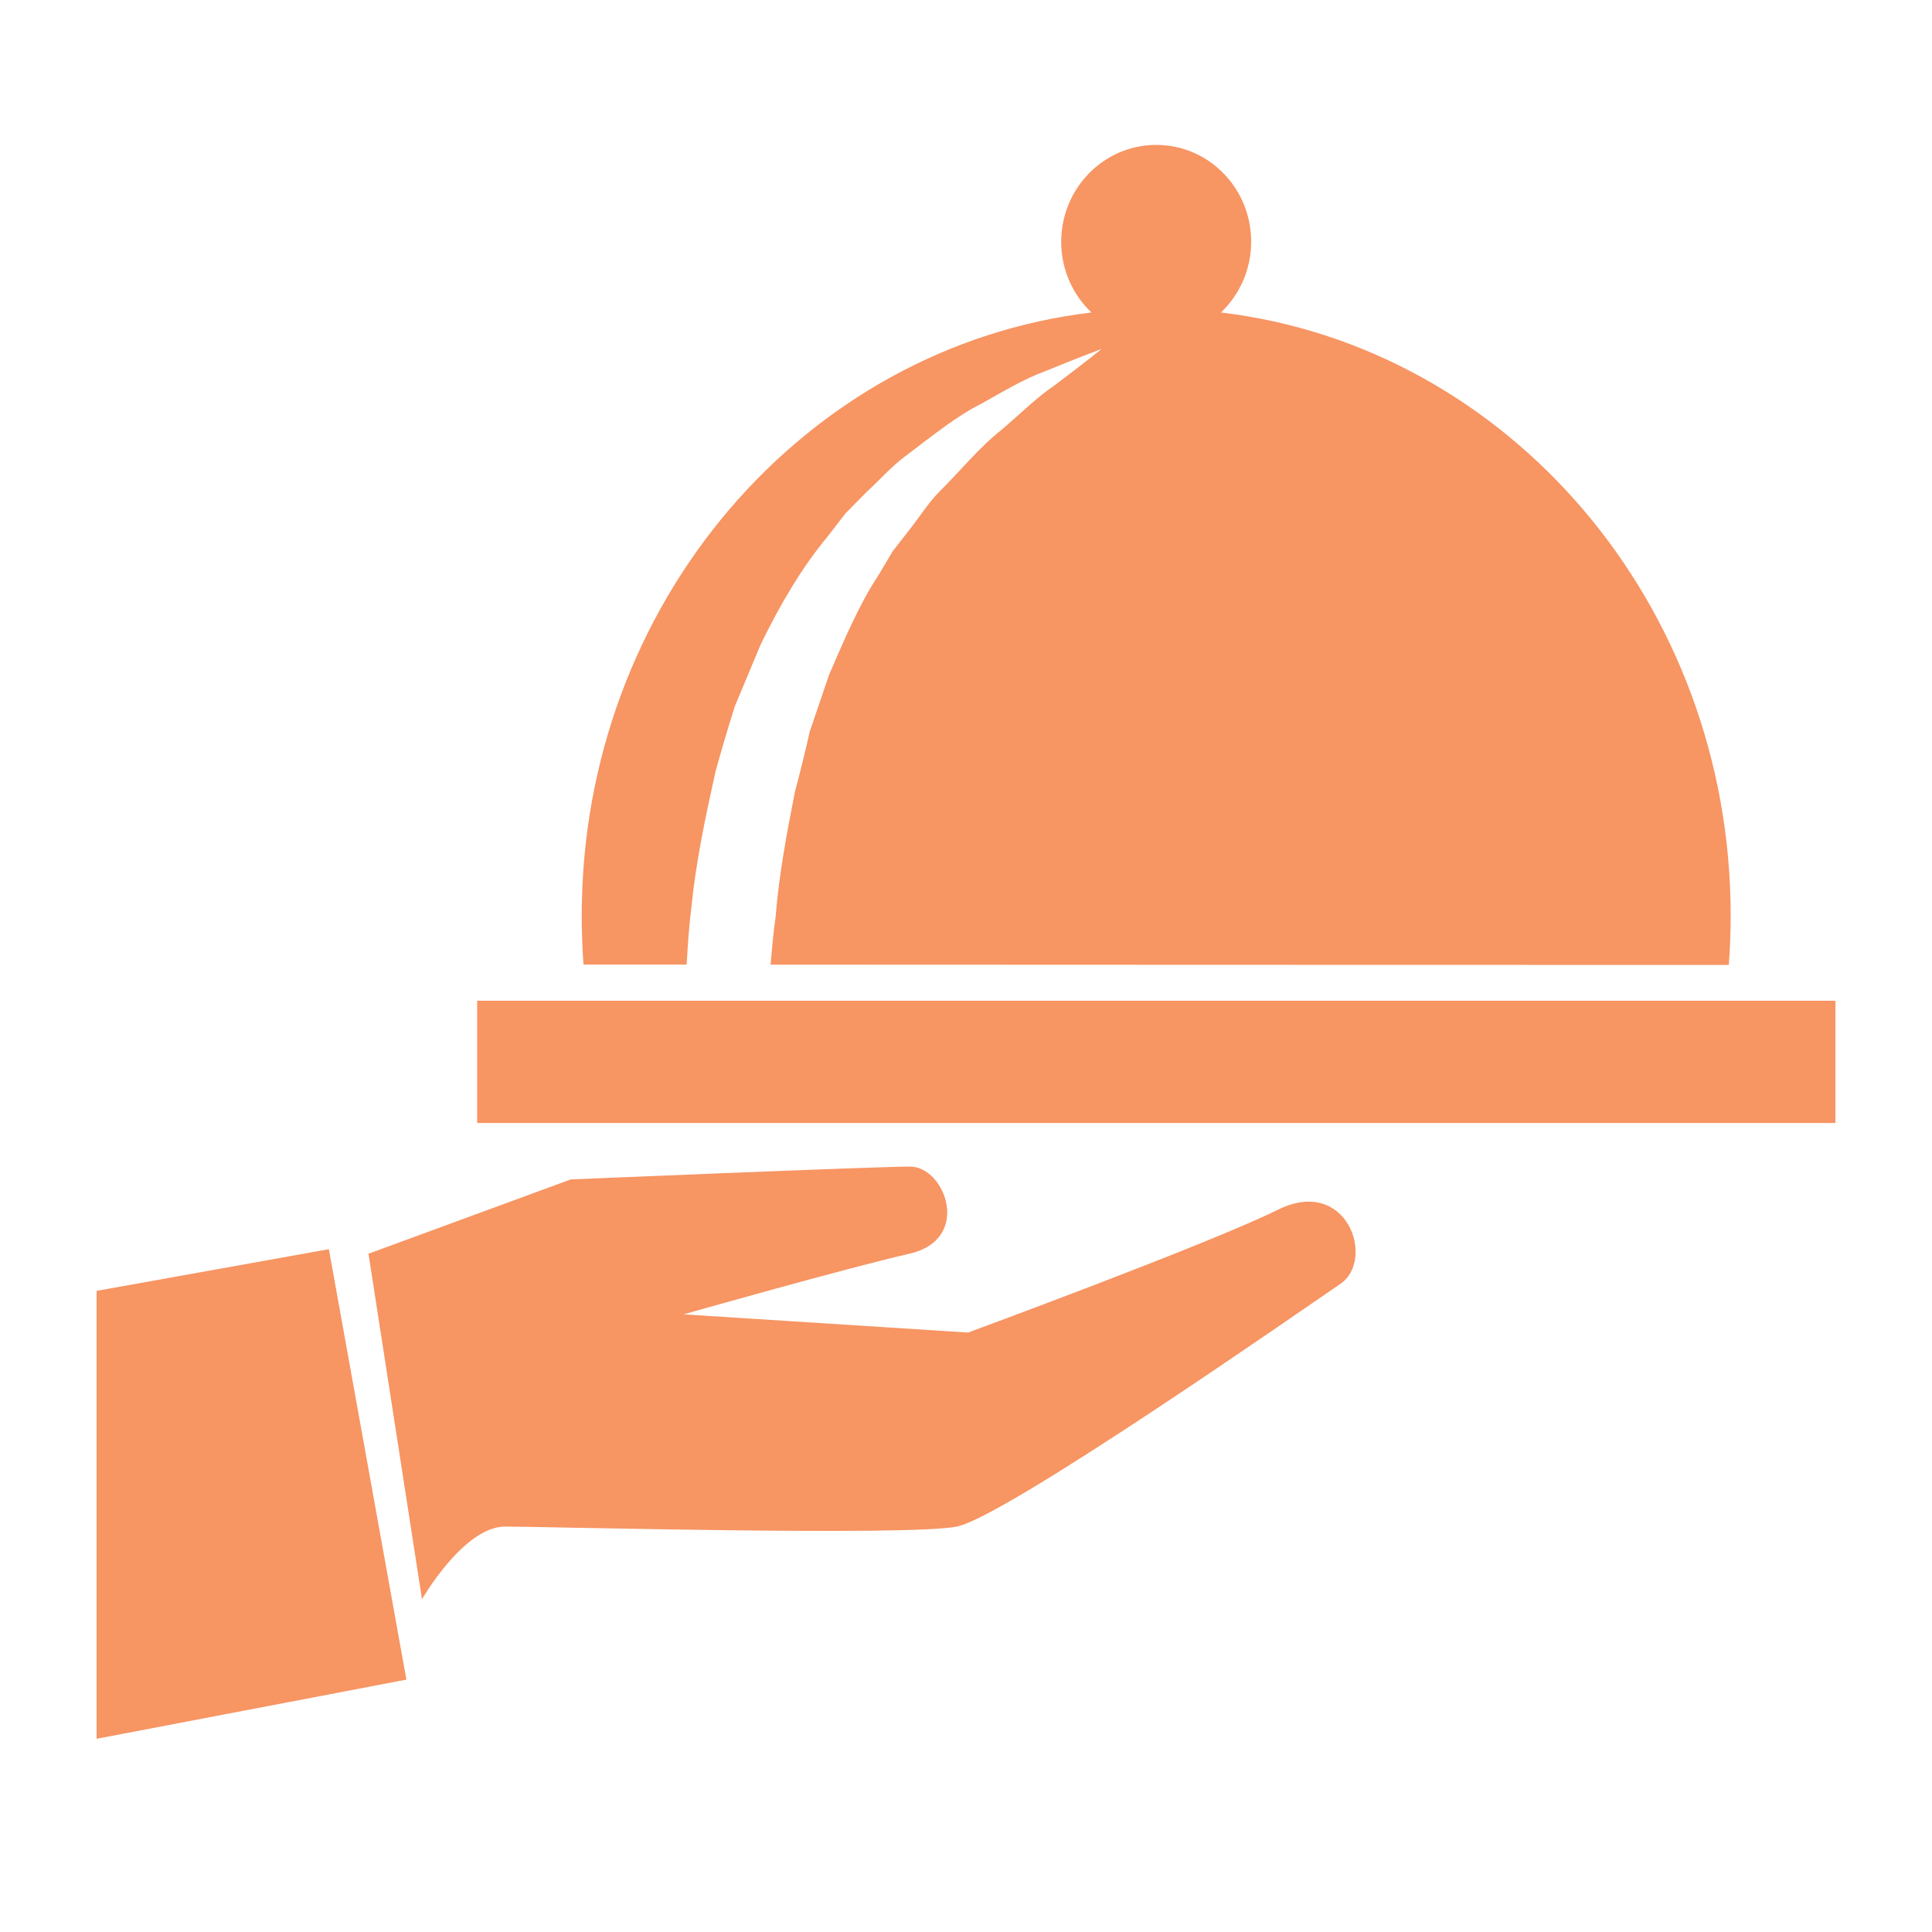
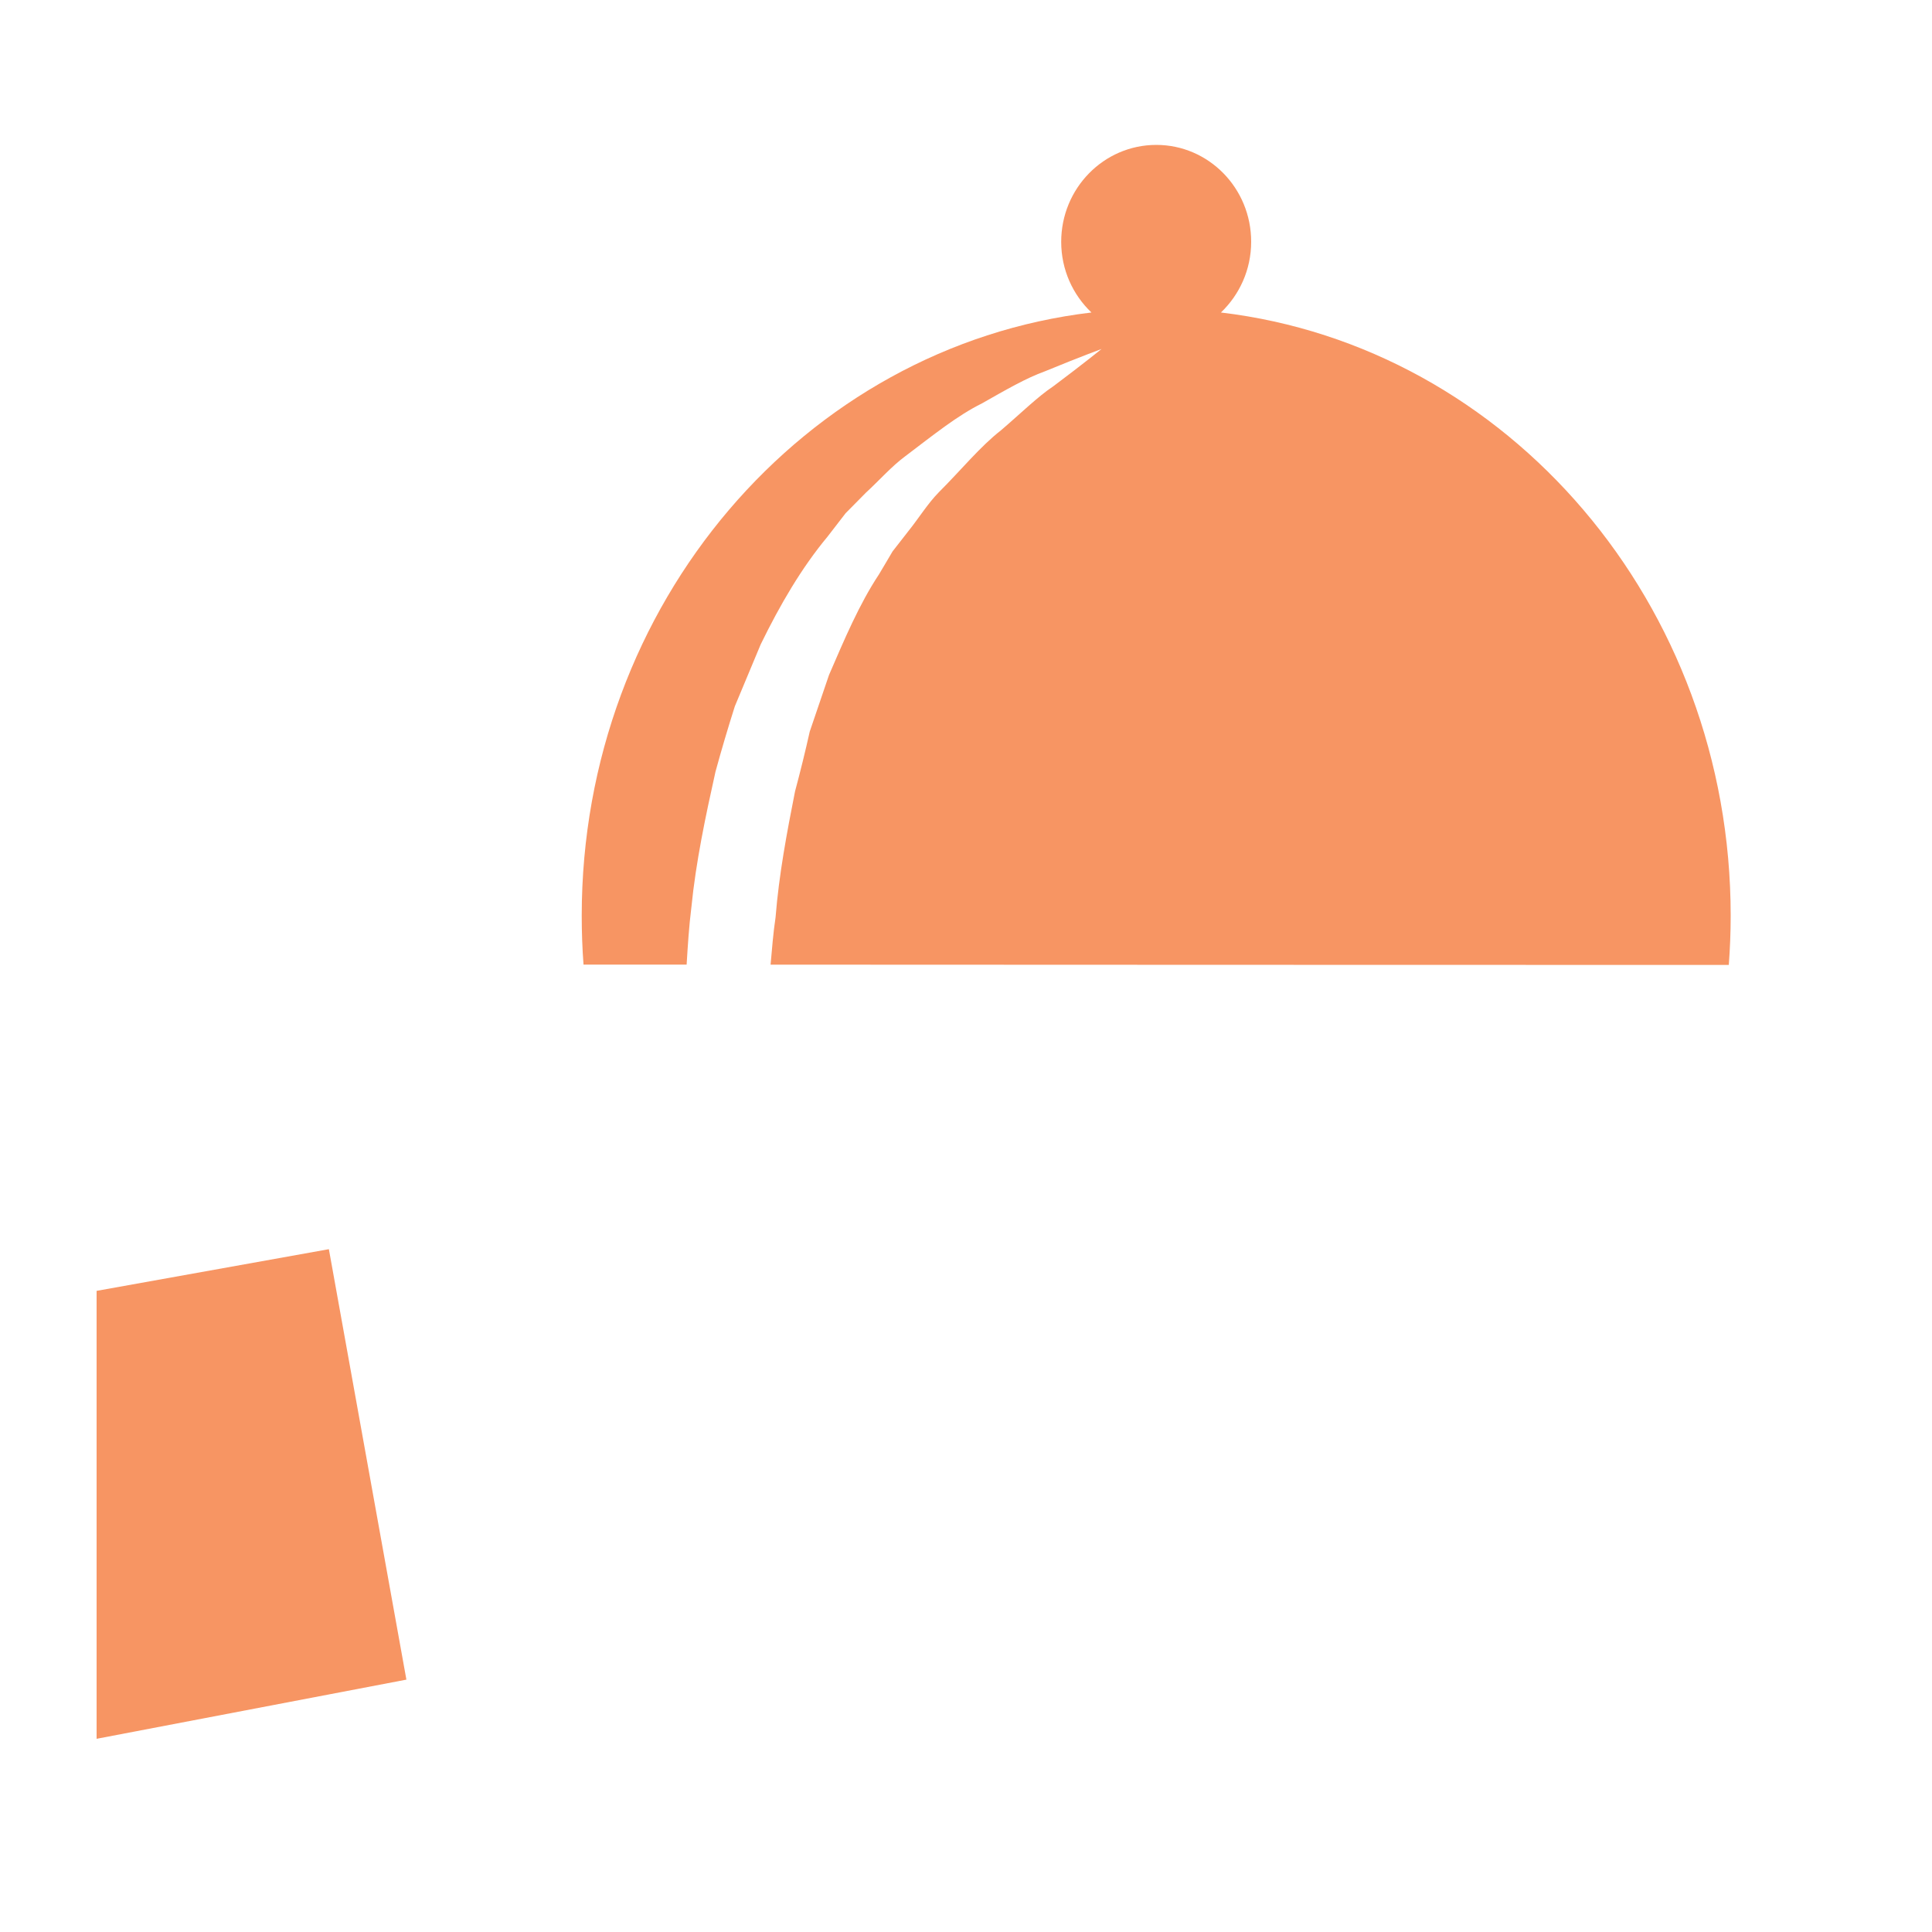
<svg xmlns="http://www.w3.org/2000/svg" id="Untitled-Page%201" viewBox="0 0 40 40" style="background-color:#ffffff00" version="1.1" xml:space="preserve" x="0px" y="0px" width="40px" height="40px">
  <g>
-     <path d="M 0 0 L 40 0 L 40 40 L 0 40 L 0 0 Z" fill="#ffffff" />
    <g>
      <path d="M 14.216 19.971 C 14.24 19.578 14.264 19.185 14.314 18.788 C 14.407 17.846 14.608 16.899 14.813 15.979 C 14.938 15.52 15.073 15.067 15.214 14.623 C 15.396 14.191 15.573 13.761 15.75 13.34 C 16.15 12.52 16.598 11.753 17.133 11.111 C 17.259 10.946 17.385 10.786 17.508 10.625 C 17.649 10.481 17.79 10.342 17.925 10.203 C 18.211 9.94 18.46 9.654 18.745 9.444 C 19.315 9.013 19.819 8.604 20.332 8.351 C 20.826 8.07 21.25 7.825 21.633 7.688 C 22.382 7.38 22.807 7.225 22.807 7.225 C 22.807 7.225 22.445 7.519 21.811 7.995 C 21.483 8.213 21.136 8.557 20.723 8.91 C 20.292 9.246 19.902 9.728 19.439 10.19 C 19.207 10.426 19.027 10.722 18.808 10.995 C 18.701 11.134 18.592 11.274 18.479 11.417 C 18.388 11.574 18.293 11.731 18.198 11.892 C 17.788 12.511 17.483 13.237 17.164 13.974 C 17.033 14.36 16.901 14.751 16.765 15.146 C 16.673 15.557 16.571 15.972 16.46 16.386 C 16.292 17.236 16.128 18.103 16.057 18.994 C 16.008 19.318 15.984 19.644 15.954 19.972 C 22.898 19.974 28.273 19.978 35.793 19.978 C 35.818 19.642 35.832 19.301 35.832 18.959 C 35.832 12.497 31.217 7.175 25.278 6.47 C 25.661 6.104 25.904 5.585 25.904 5.007 C 25.906 3.898 25.025 3 23.94 3 C 22.853 3 21.971 3.898 21.971 5.007 C 21.971 5.586 22.213 6.104 22.597 6.47 C 16.658 7.175 12.044 12.497 12.044 18.959 C 12.044 19.3 12.056 19.636 12.081 19.971 C 12.815 19.971 13.523 19.971 14.216 19.971 Z" fill="#f79563" />
-       <path d="M 9.879 20.719 L 38 20.719 L 38 23.25 L 9.879 23.25 L 9.879 20.719 Z" fill="#f79563" />
-       <path d="M 26.456 25.047 C 25.026 25.755 20.043 27.589 20.043 27.589 L 14.152 27.212 C 14.152 27.212 17.521 26.256 18.828 25.957 C 20.136 25.659 19.567 24.153 18.844 24.153 C 18.12 24.153 11.816 24.419 11.816 24.419 L 7.629 25.957 L 8.737 33.111 C 8.737 33.111 9.599 31.606 10.459 31.606 C 11.322 31.606 18.796 31.809 19.811 31.606 C 20.826 31.401 27.009 27.085 27.75 26.582 C 28.487 26.081 27.89 24.337 26.456 25.047 Z" fill="#f79563" />
      <path d="M 2 26.726 L 2 36 L 8.414 34.775 L 6.809 25.863 L 2 26.726 Z" fill="#f79563" />
    </g>
  </g>
</svg>